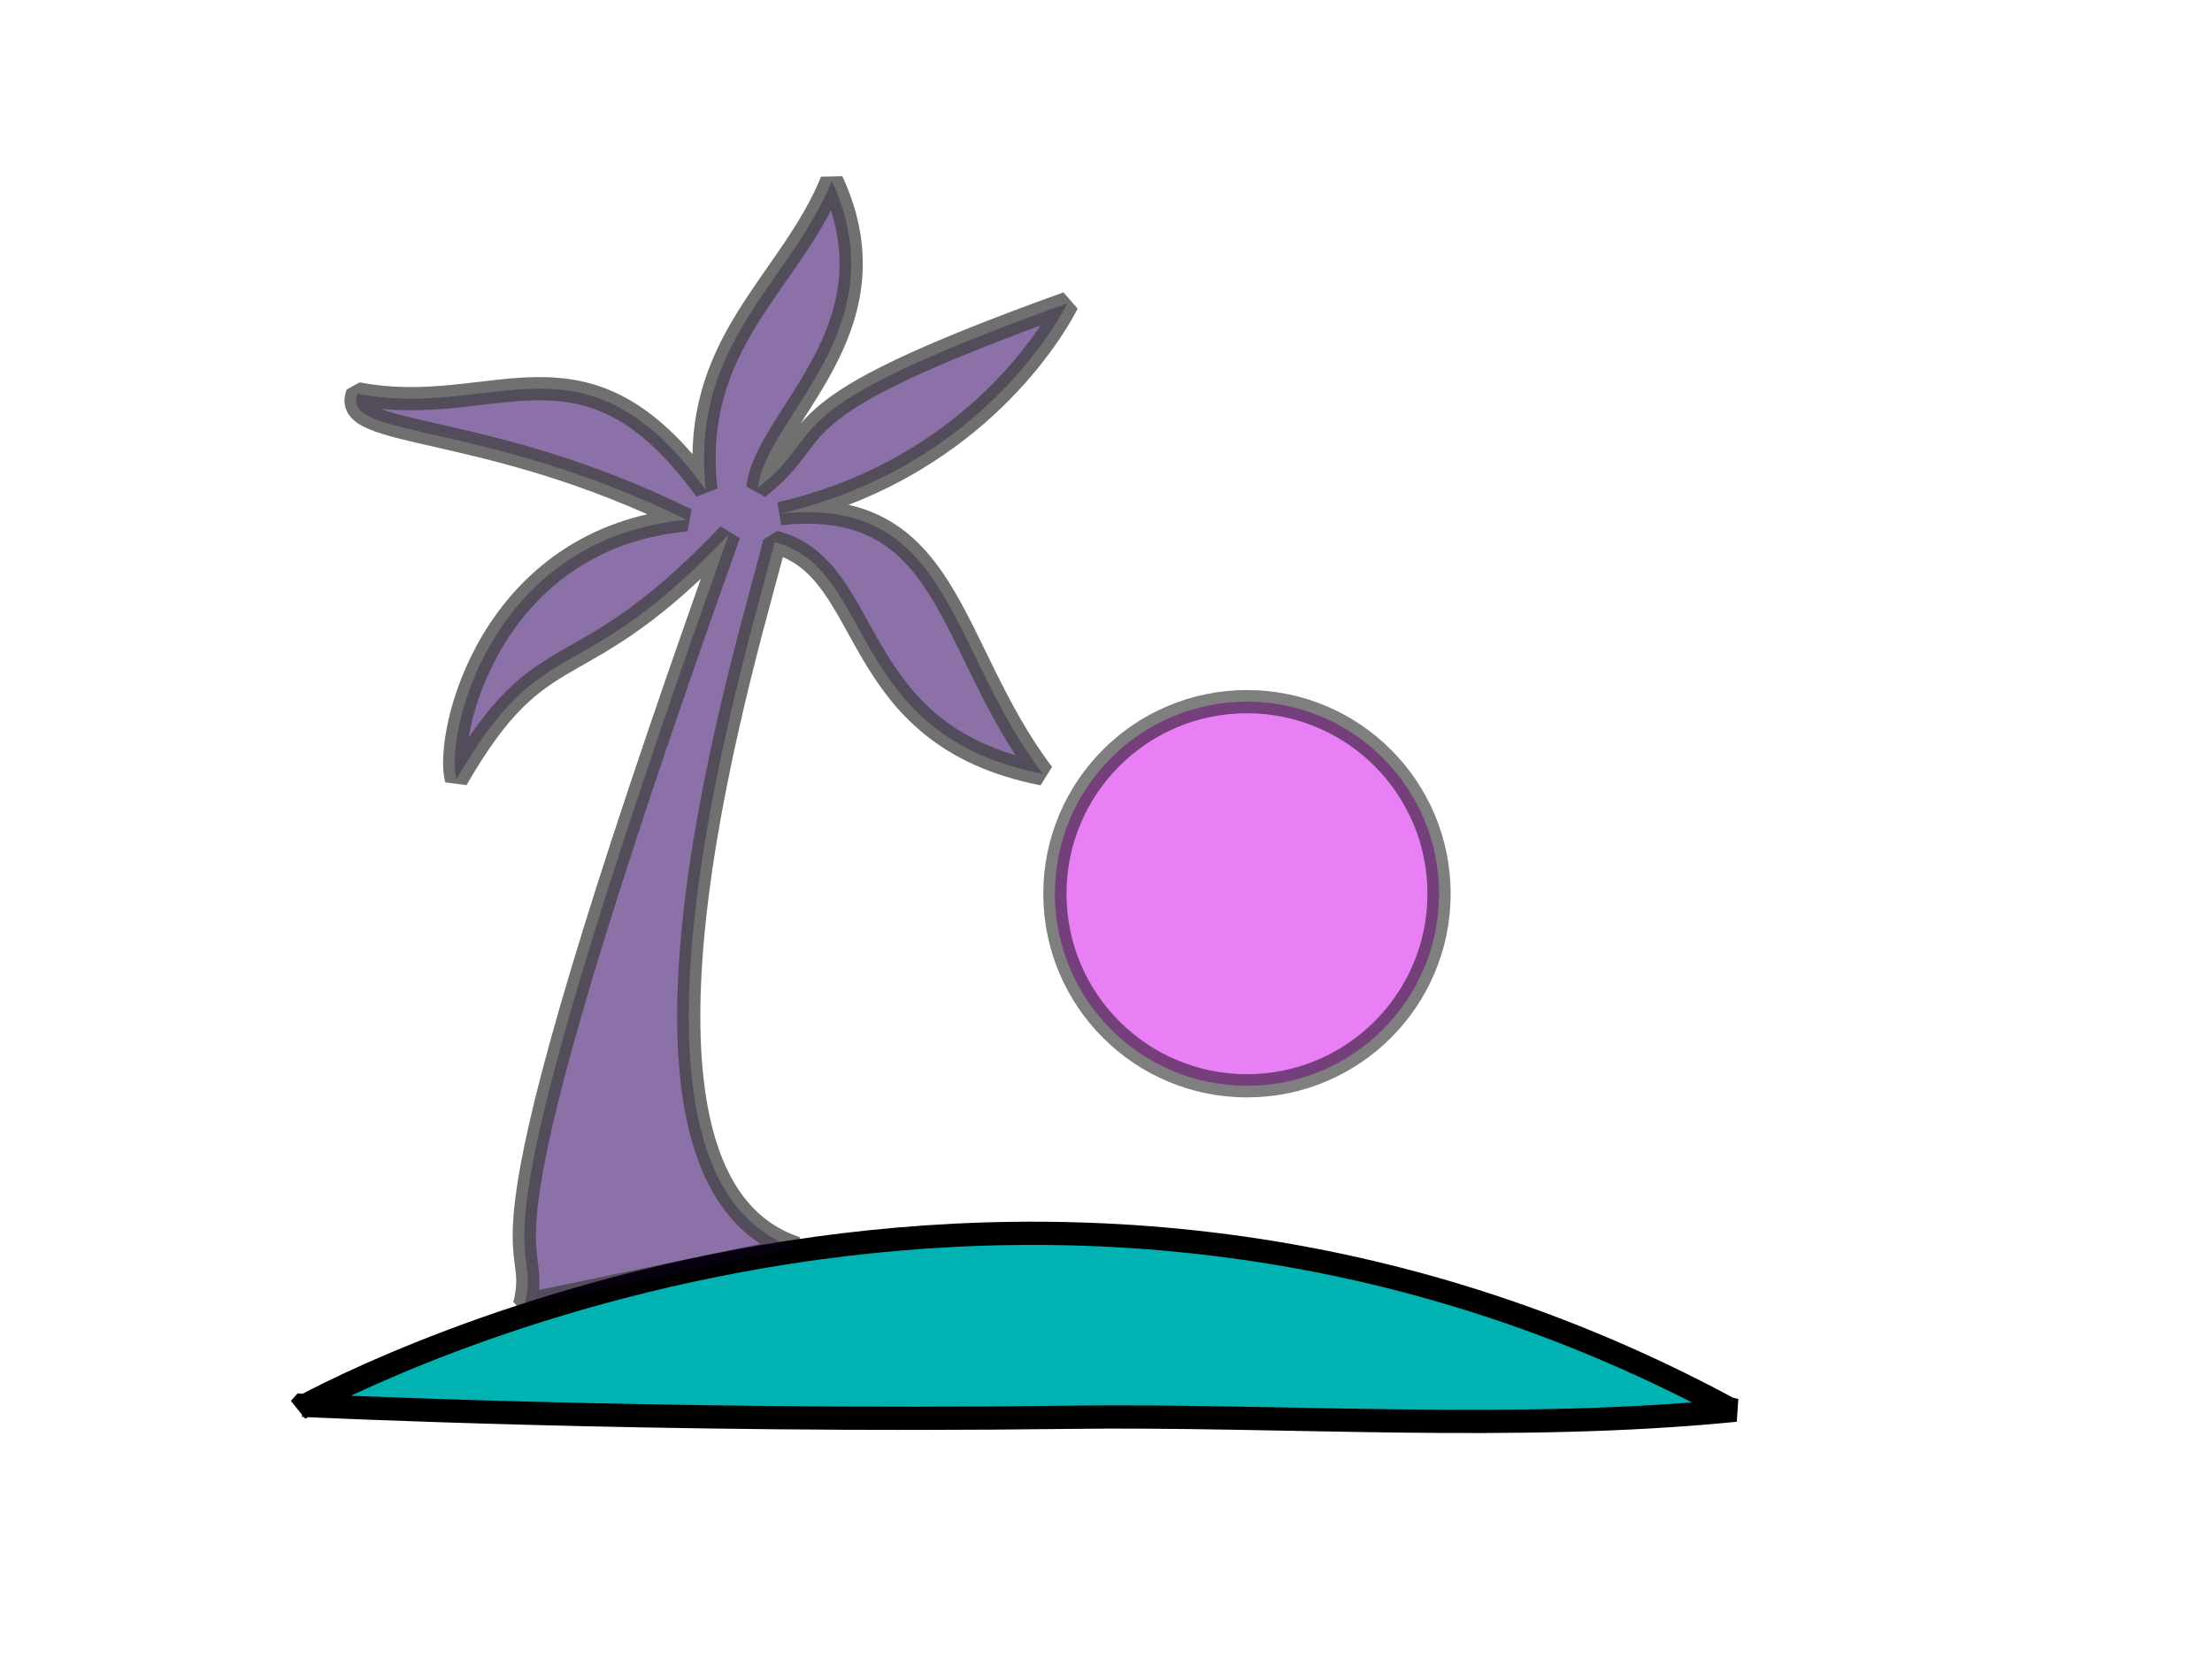
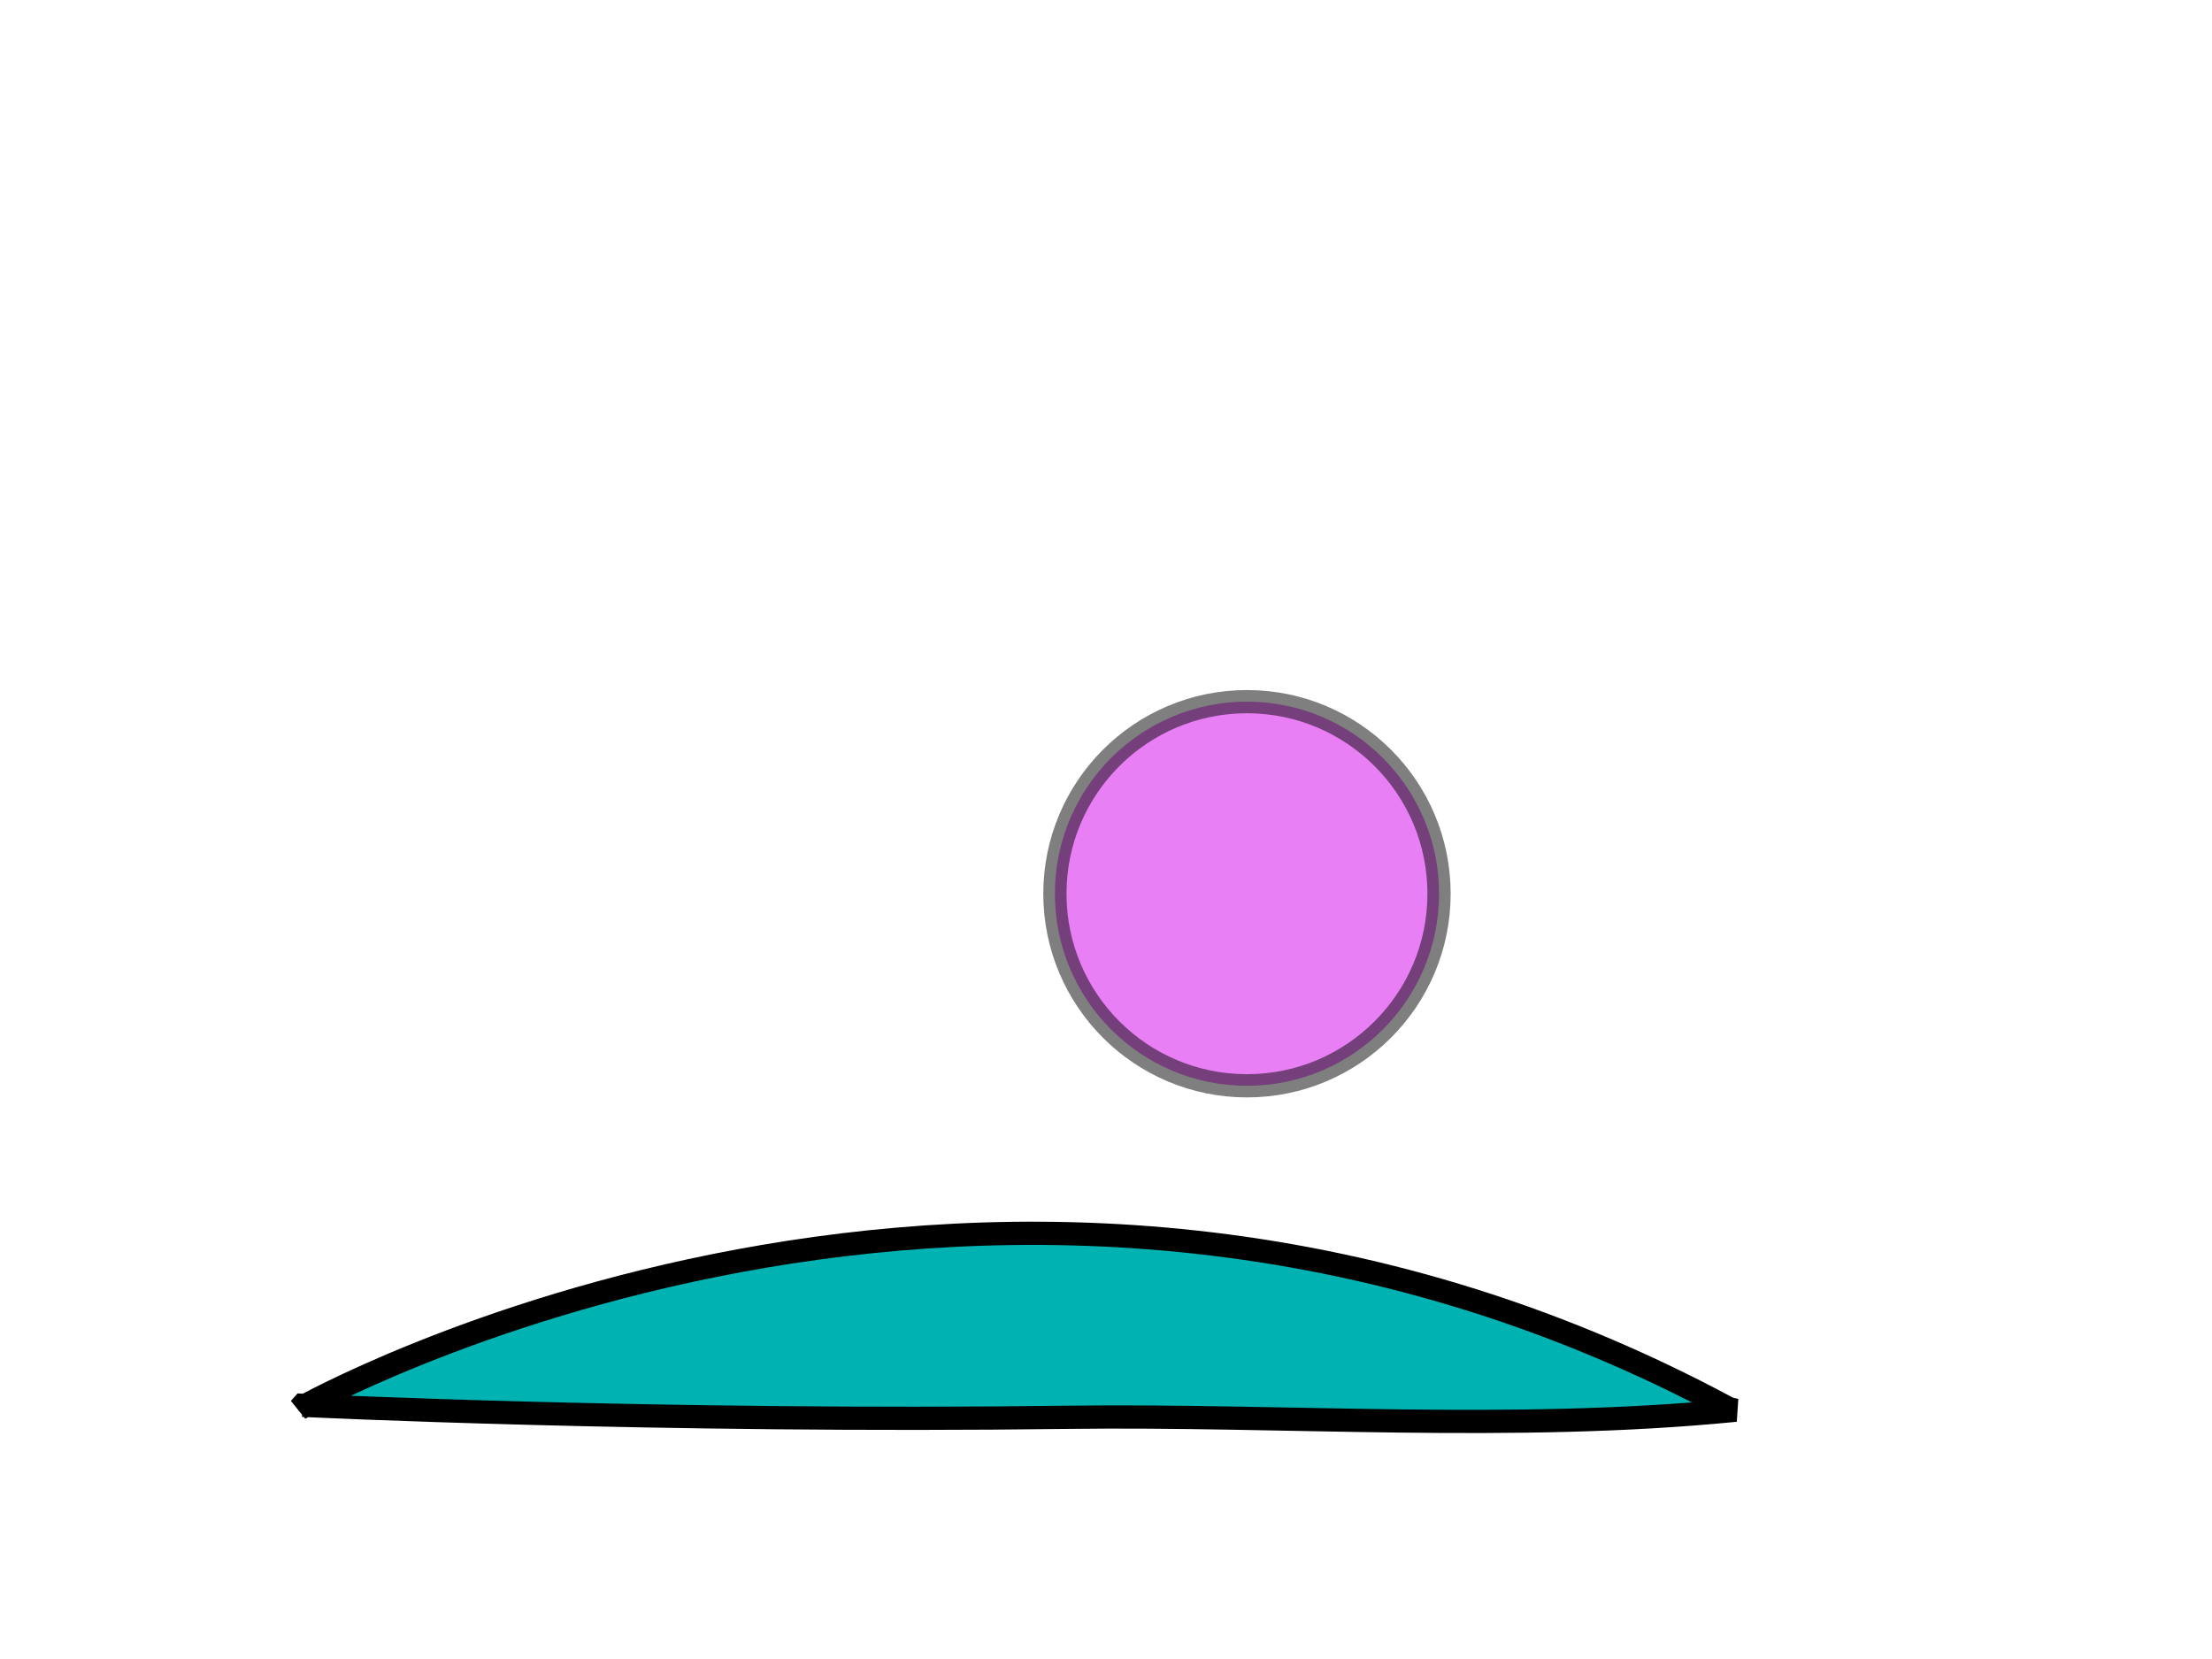
<svg xmlns="http://www.w3.org/2000/svg" width="640" height="480">
  <g display="inline">
    <path d="m309.152,410.067c-119.48,1.542 -221.621,-3.473 -221.621,-3.473l-0.866,0.969c0,0 201.535,-114.146 413.554,0l1.96,0.459c-64.489,6.381 -130.443,1.237 -193.027,2.045l0,0z" id="path6292" stroke-miterlimit="4" stroke-width="6.717" stroke="#000000" fill-rule="evenodd" fill="#01b2b2" />
    <title>Layer 1</title>
-     <path transform="rotate(-7.413 220.218,211.84) " filter="url(#path3708_blur)" opacity="0.75" d="m130.987,367.319l80.034,-6.116c-59.948,-28.795 12.105,-181.591 20.158,-203.386c28.432,11.504 12.865,58.009 68.297,76.514c-22.901,-40.162 -15.802,-83.324 -65.703,-84.486c50.442,-4.874 79.883,-34.748 90.324,-49.621c-91.891,20.126 -71.783,27.252 -95.675,41.378c4.883,-20.081 46.765,-40.162 32.648,-85.243c-15.892,27.96 -46.783,40.919 -47.675,83.879c-28.78,-52.854 -57.559,-27.707 -96.338,-40.561c-6.78,12.147 35.441,12.293 89.662,48.439c-57.225,-2.04 -77.451,52.92 -75.676,65.879c31.108,-40.707 37.216,-19.414 87.324,-60.121c-109.87,215.061 -78.309,189.982 -87.38,213.445z" id="path3708" stroke-dashoffset="0" stroke-miterlimit="0" stroke-width="6.717" stroke="#000000" fill-rule="nonzero" fill="#320266" />
    <circle id="svg_4" r="55.572" cy="258.583" cx="360.787" opacity="0.5" stroke-linecap="null" stroke-linejoin="null" stroke-dasharray="null" stroke-width="6.717" stroke="#000000" fill="#d500ed" />
  </g>
  <defs>
    <filter id="path3708_blur">
      <feGaussianBlur stdDeviation="0.6" in="SourceGraphic" />
    </filter>
  </defs>
</svg>